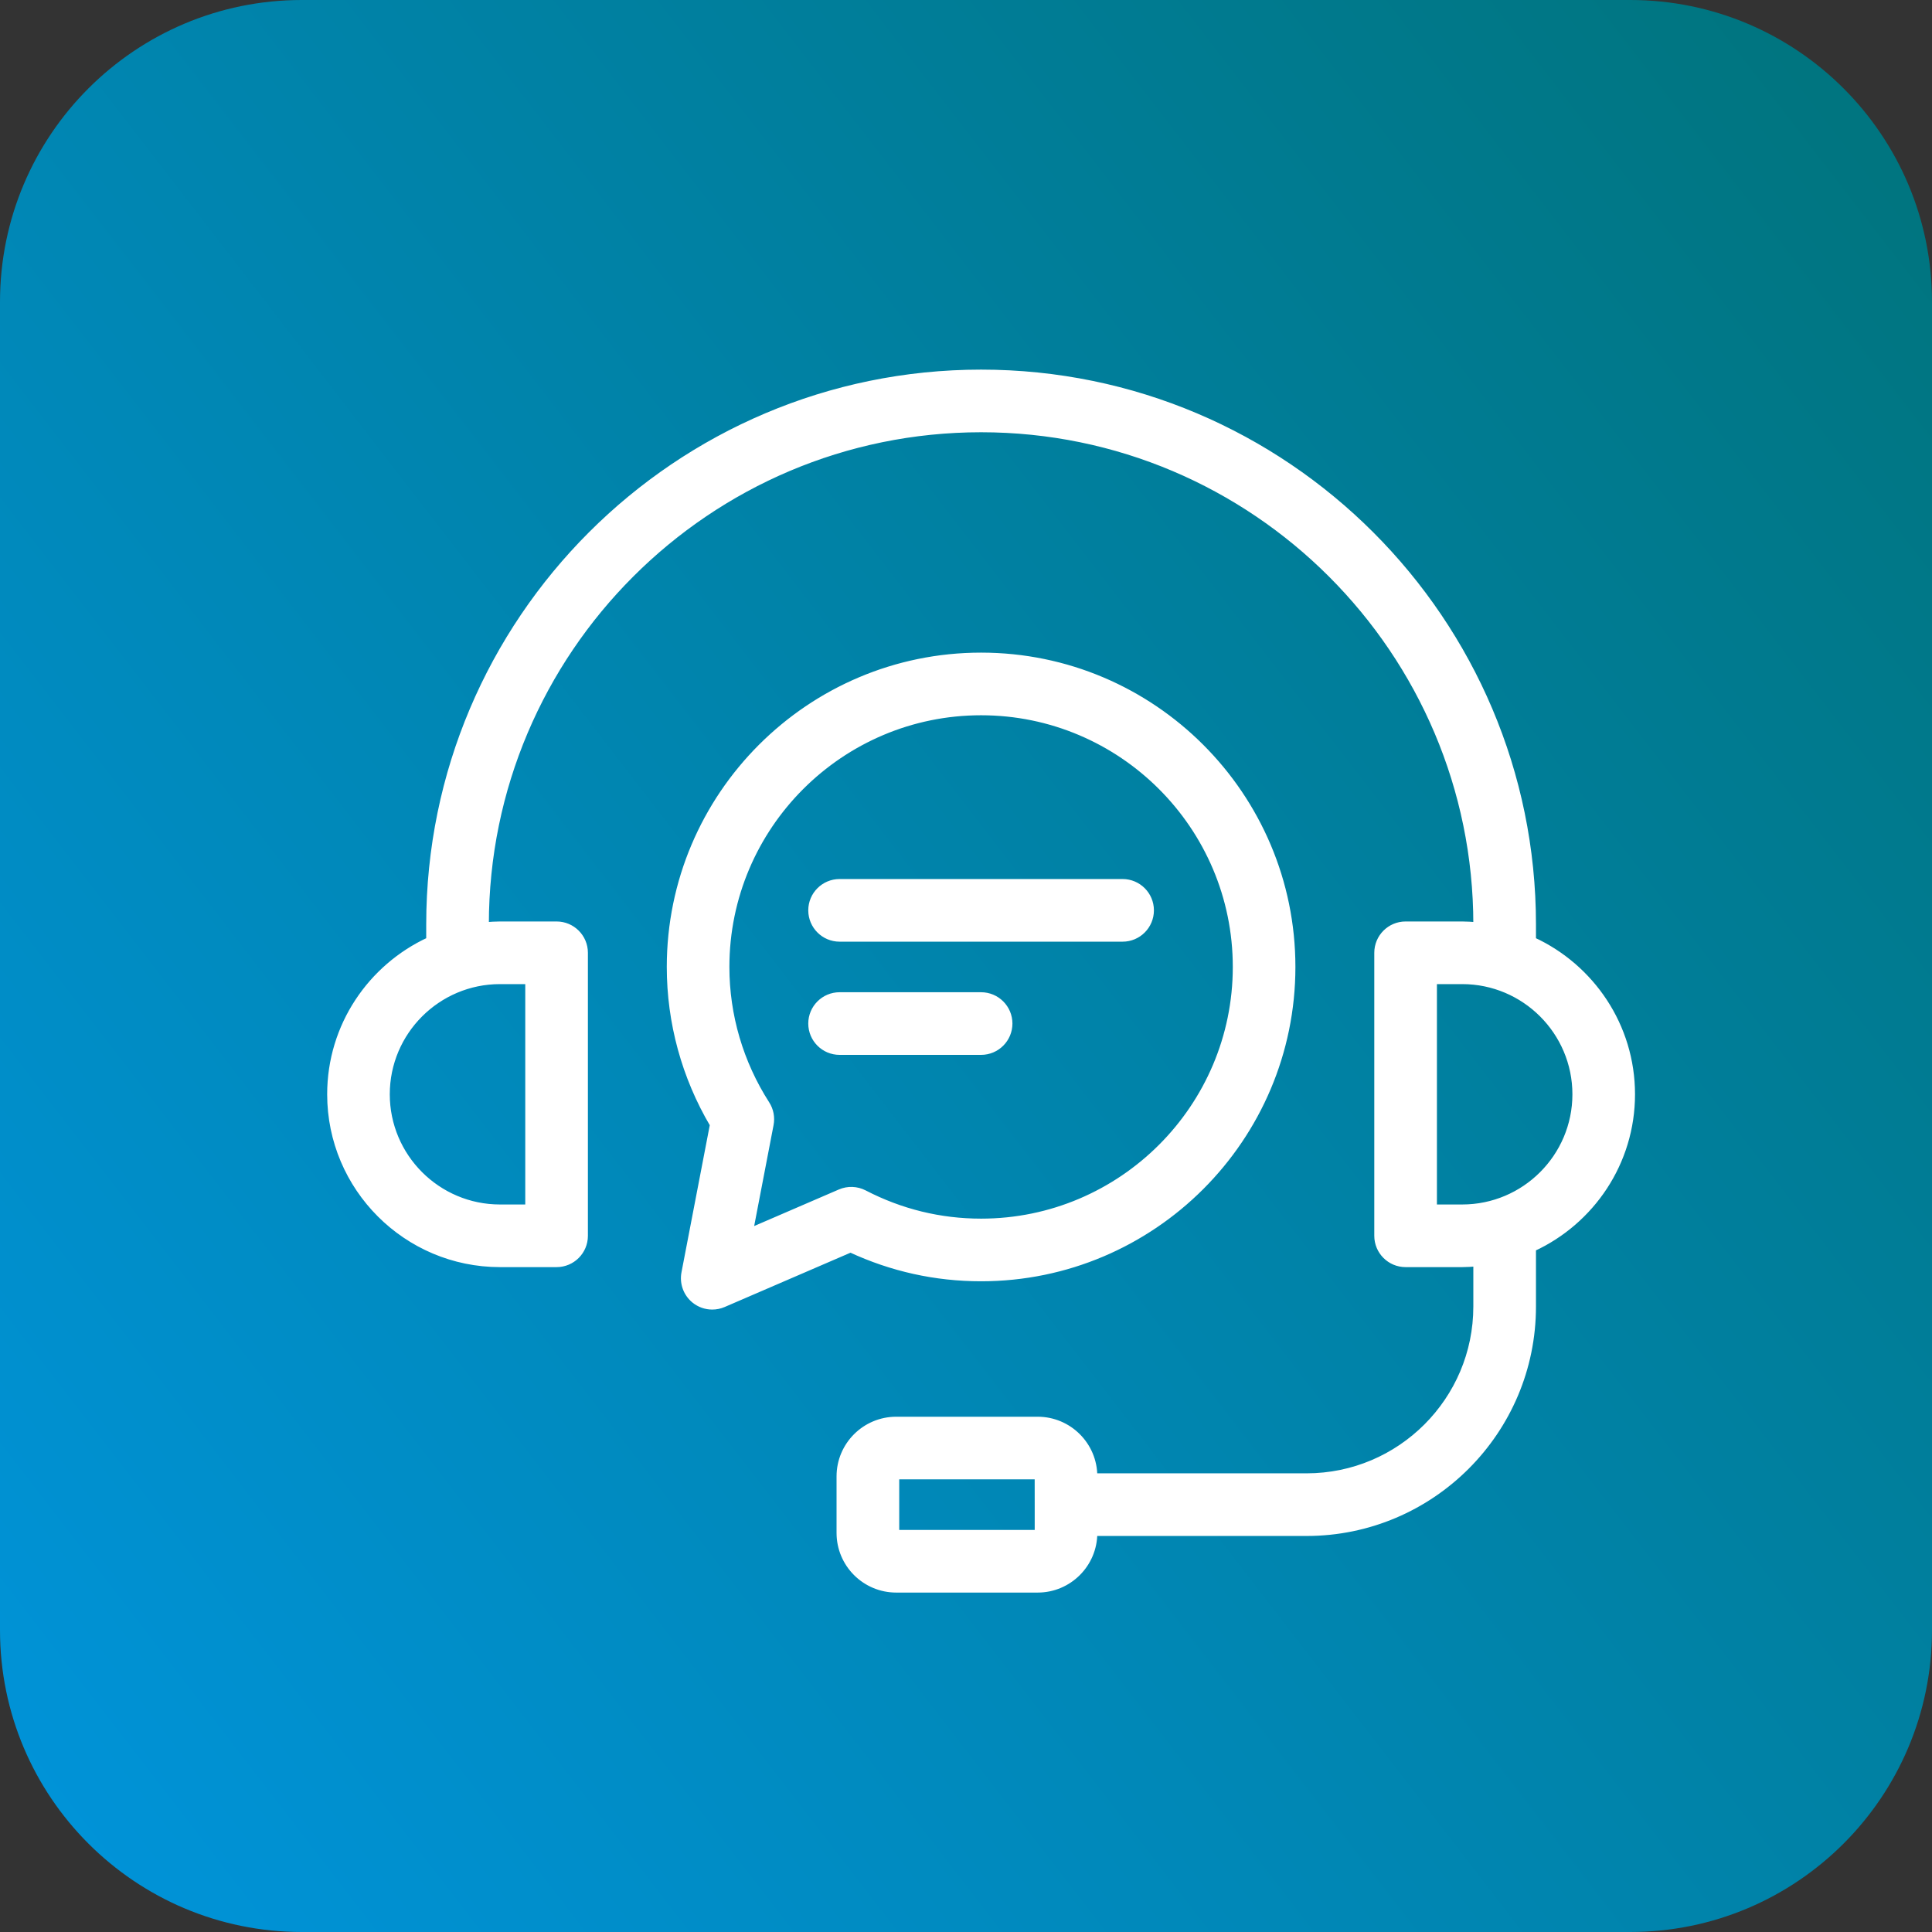
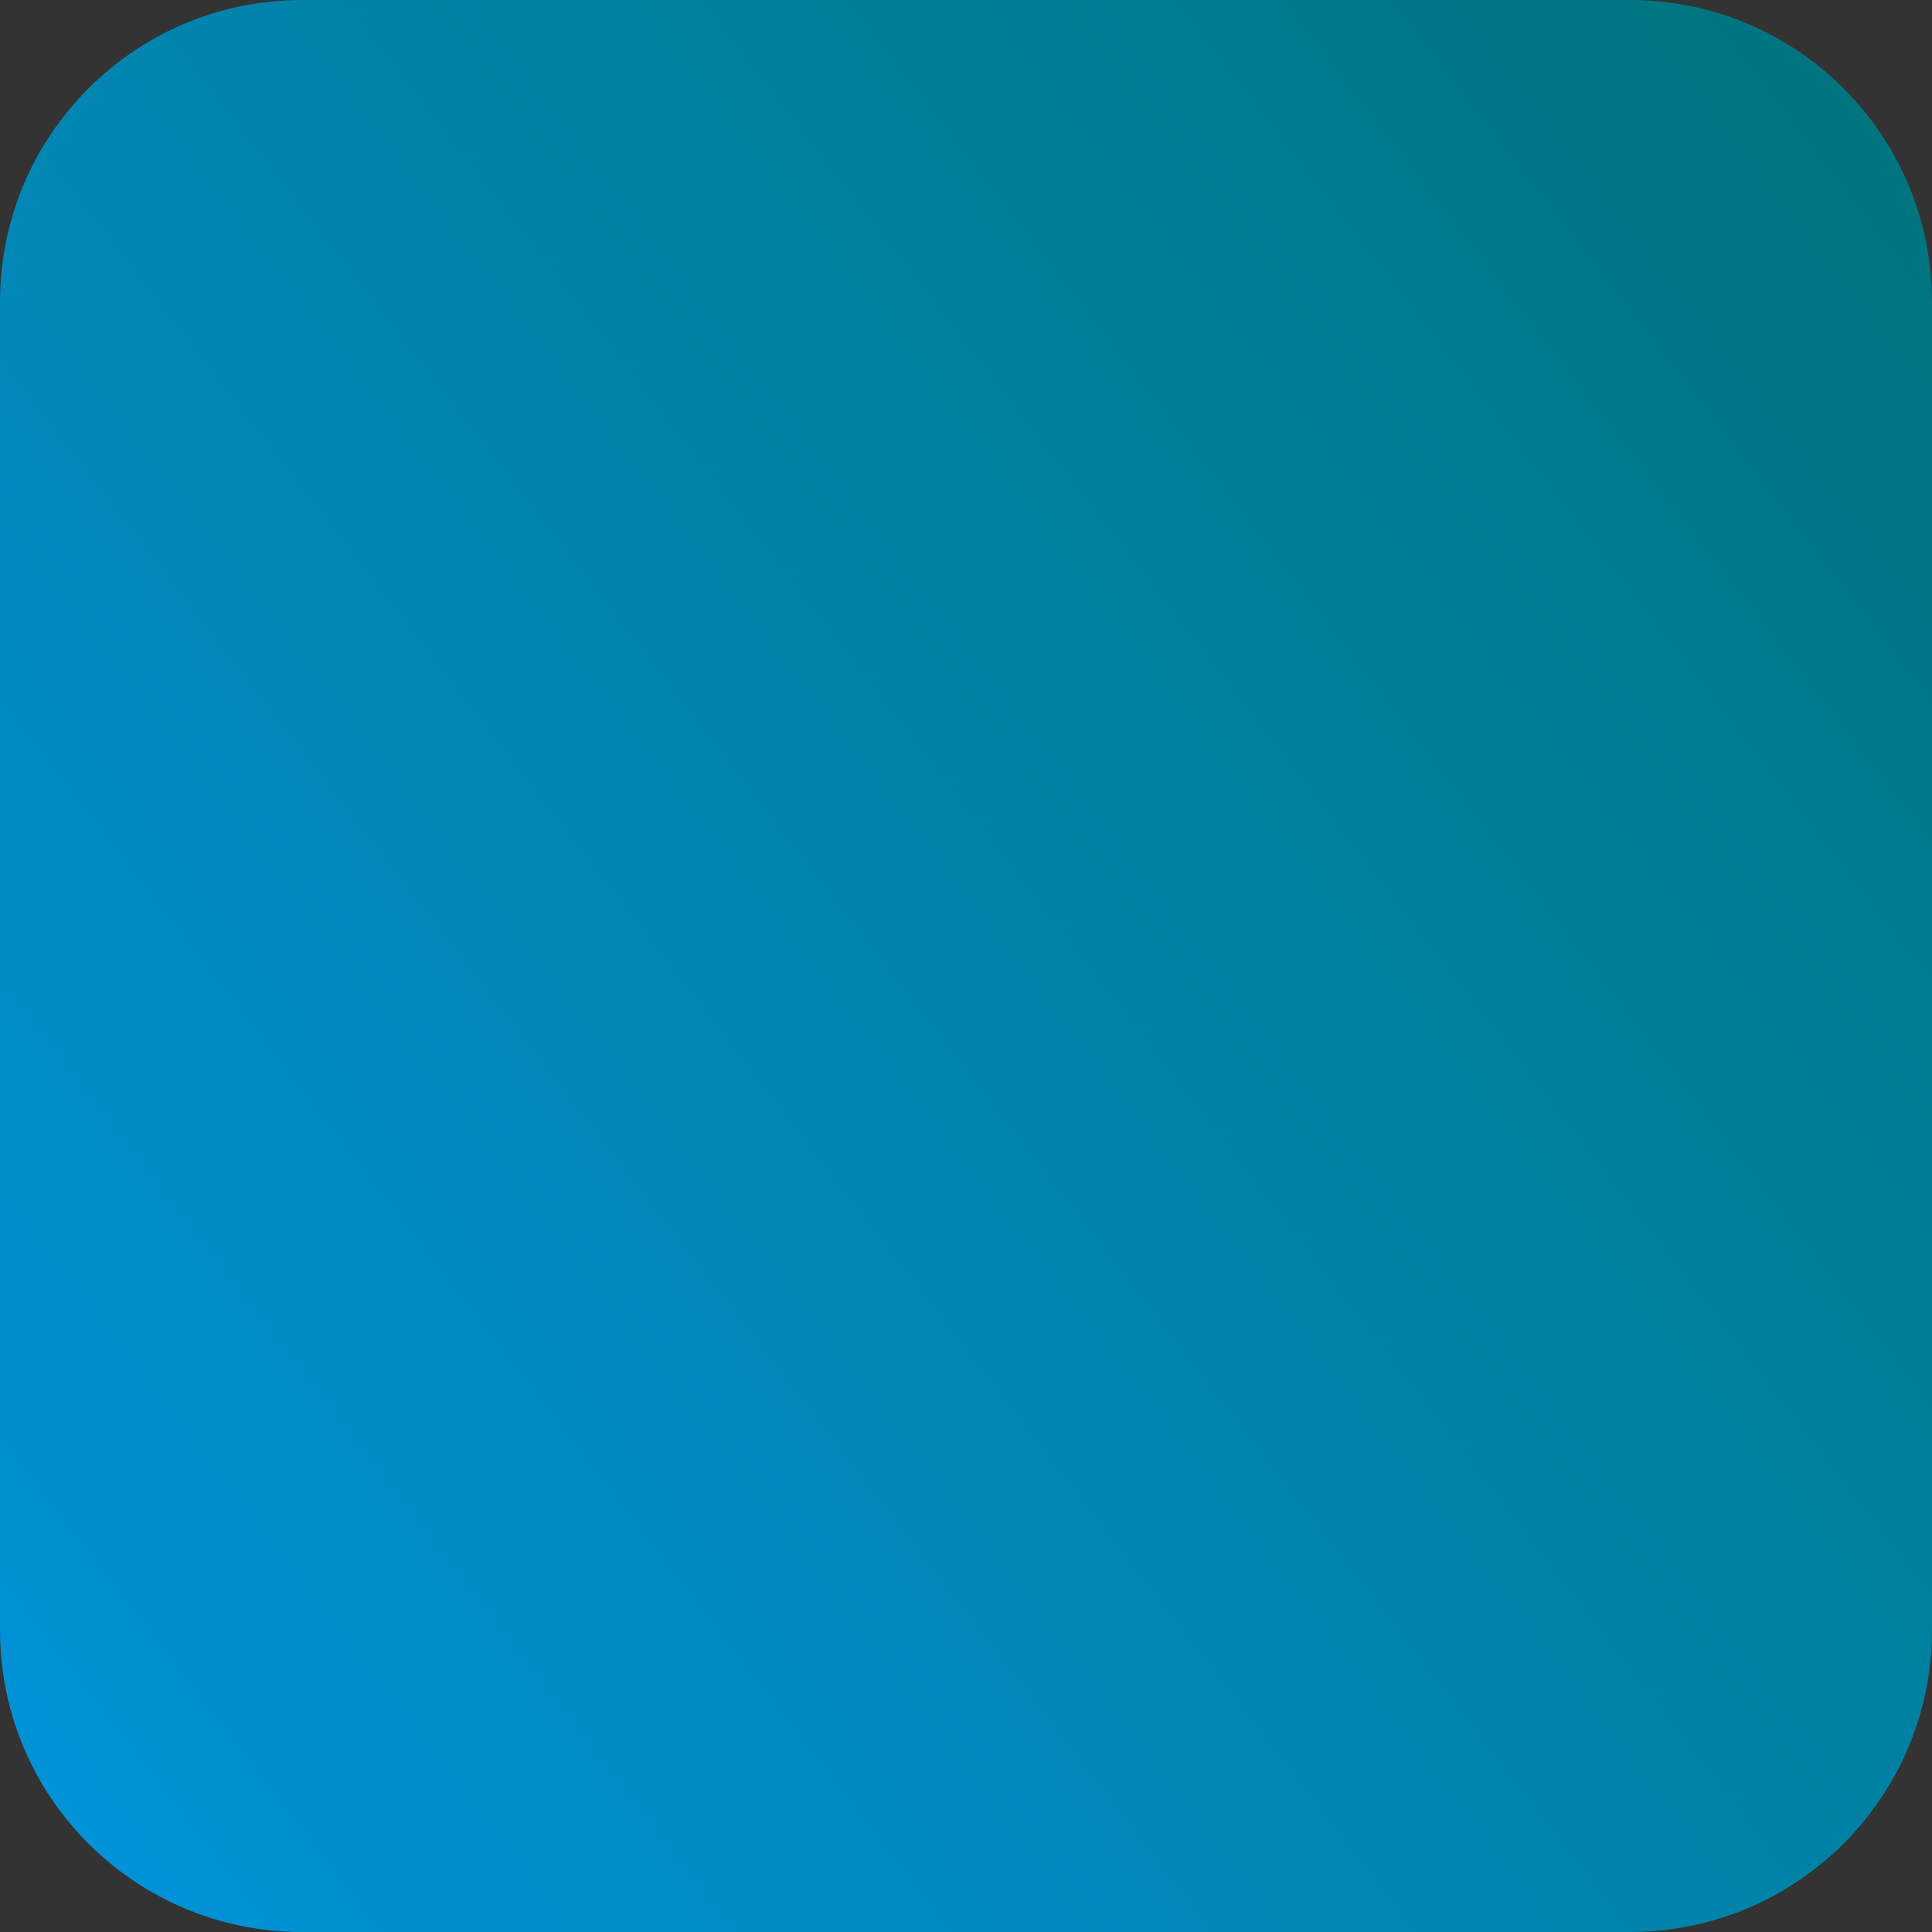
<svg xmlns="http://www.w3.org/2000/svg" width="64" height="64" viewBox="0 0 64 64" fill="none">
  <rect x="0" y="0" width="64" height="64" fill="#333333" stroke="none" />
  <path d="M54 0H10C4.477 0 0 4.477 0 10V54C0 59.523 4.477 64 10 64H54C59.523 64 64 59.523 64 54V10C64 4.477 59.523 0 54 0Z" fill="url(#paint0_linear_181_404)" />
-   <path d="M54.062 36.25C54.062 33.985 52.715 32.034 50.781 31.143V30.625C50.781 20.545 42.58 12.344 32.5 12.344C22.42 12.344 14.219 20.545 14.219 30.625V31.143C12.285 32.034 10.938 33.985 10.938 36.25C10.938 39.352 13.461 41.875 16.562 41.875H18.438C18.955 41.875 19.375 41.455 19.375 40.938V31.562C19.375 31.045 18.955 30.625 18.438 30.625H16.562C16.404 30.625 16.249 30.636 16.094 30.649V30.625C16.094 21.579 23.454 14.219 32.5 14.219C41.546 14.219 48.906 21.579 48.906 30.625V30.649C48.751 30.636 48.596 30.625 48.438 30.625H46.562C46.045 30.625 45.625 31.045 45.625 31.562V40.938C45.625 41.455 46.045 41.875 46.562 41.875H48.438C48.596 41.875 48.751 41.864 48.906 41.851V43.281C48.906 46.383 46.383 48.906 43.281 48.906H36.25C36.25 47.872 35.409 47.031 34.375 47.031H29.688C28.653 47.031 27.812 47.872 27.812 48.906V50.781C27.812 51.815 28.653 52.656 29.688 52.656H34.375C35.409 52.656 36.25 51.815 36.25 50.781H43.281C47.417 50.781 50.781 47.417 50.781 43.281V41.357C52.715 40.466 54.062 38.515 54.062 36.25ZM17.5 32.5V40H16.562C14.495 40 12.812 38.318 12.812 36.25C12.812 34.182 14.495 32.5 16.562 32.5H17.5ZM29.688 50.781V48.906H34.375L34.376 49.837C34.376 49.839 34.375 49.841 34.375 49.844C34.375 49.846 34.376 49.848 34.376 49.851L34.376 50.781H29.688ZM48.438 40H47.5V32.5H48.438C50.505 32.5 52.188 34.182 52.188 36.25C52.188 38.318 50.505 40 48.438 40ZM32.5 42.344C38.186 42.344 42.812 37.718 42.812 32.031C42.812 26.345 38.186 21.719 32.5 21.719C26.814 21.719 22.188 26.345 22.188 32.031C22.188 33.871 22.68 35.669 23.617 37.256L22.673 42.167C22.608 42.508 22.736 42.857 23.007 43.075C23.176 43.211 23.384 43.281 23.594 43.281C23.72 43.281 23.846 43.256 23.965 43.205L28.175 41.388C29.539 42.022 30.992 42.344 32.5 42.344ZM24.849 40.781L25.527 37.252C25.572 37.016 25.526 36.772 25.396 36.57C24.523 35.208 24.062 33.639 24.062 32.031C24.062 27.379 27.848 23.594 32.5 23.594C37.152 23.594 40.938 27.379 40.938 32.031C40.938 36.684 37.152 40.469 32.5 40.469C31.145 40.469 29.843 40.151 28.631 39.523C28.381 39.394 28.086 39.383 27.828 39.495L24.849 40.781ZM32.5 34.844H27.812C27.295 34.844 26.875 34.424 26.875 33.906C26.875 33.389 27.295 32.969 27.812 32.969H32.5C33.018 32.969 33.438 33.389 33.438 33.906C33.438 34.424 33.018 34.844 32.5 34.844ZM26.875 30.156C26.875 29.639 27.295 29.219 27.812 29.219H37.188C37.705 29.219 38.125 29.639 38.125 30.156C38.125 30.674 37.705 31.094 37.188 31.094H27.812C27.295 31.094 26.875 30.674 26.875 30.156Z" fill="white" stroke="white" stroke-width="0.2" />
  <defs>
    <linearGradient id="paint0_linear_181_404" x1="-0.416" y1="71.844" x2="70.953" y2="16.824" gradientUnits="userSpaceOnUse">
      <stop stop-color="#0096E1" />
      <stop offset="1" stop-color="#007580" />
    </linearGradient>
  </defs>
</svg>